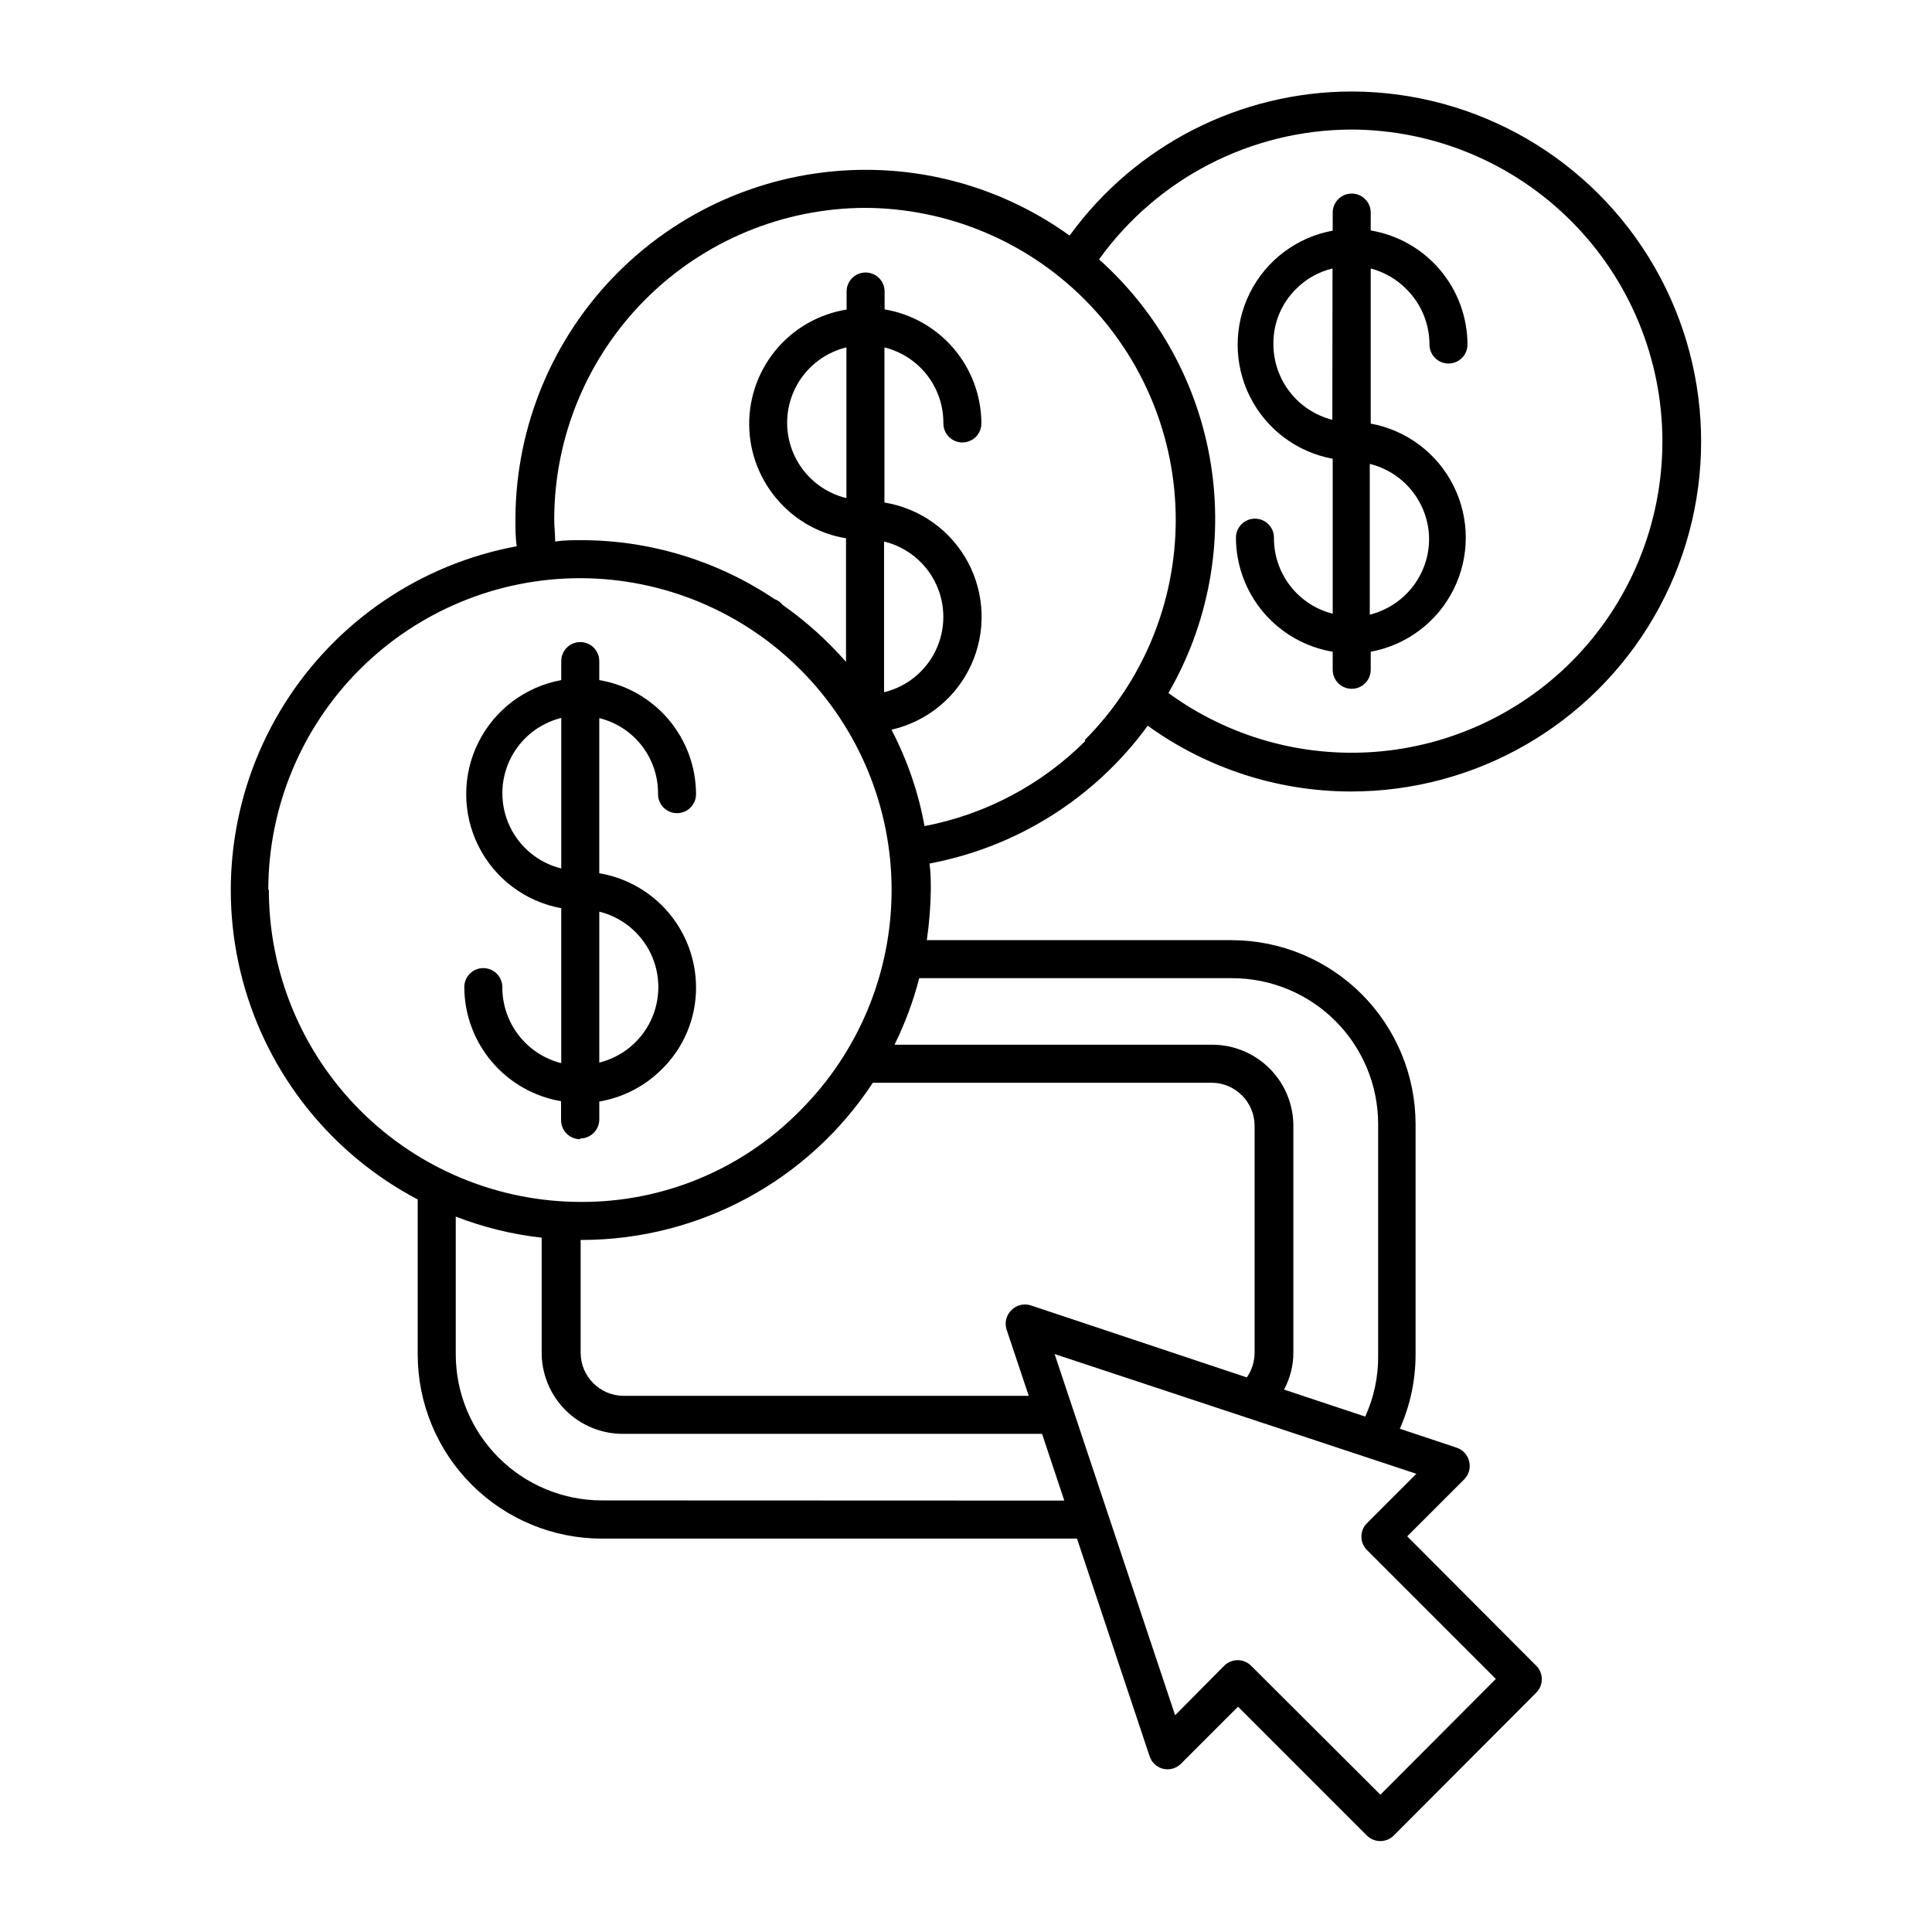
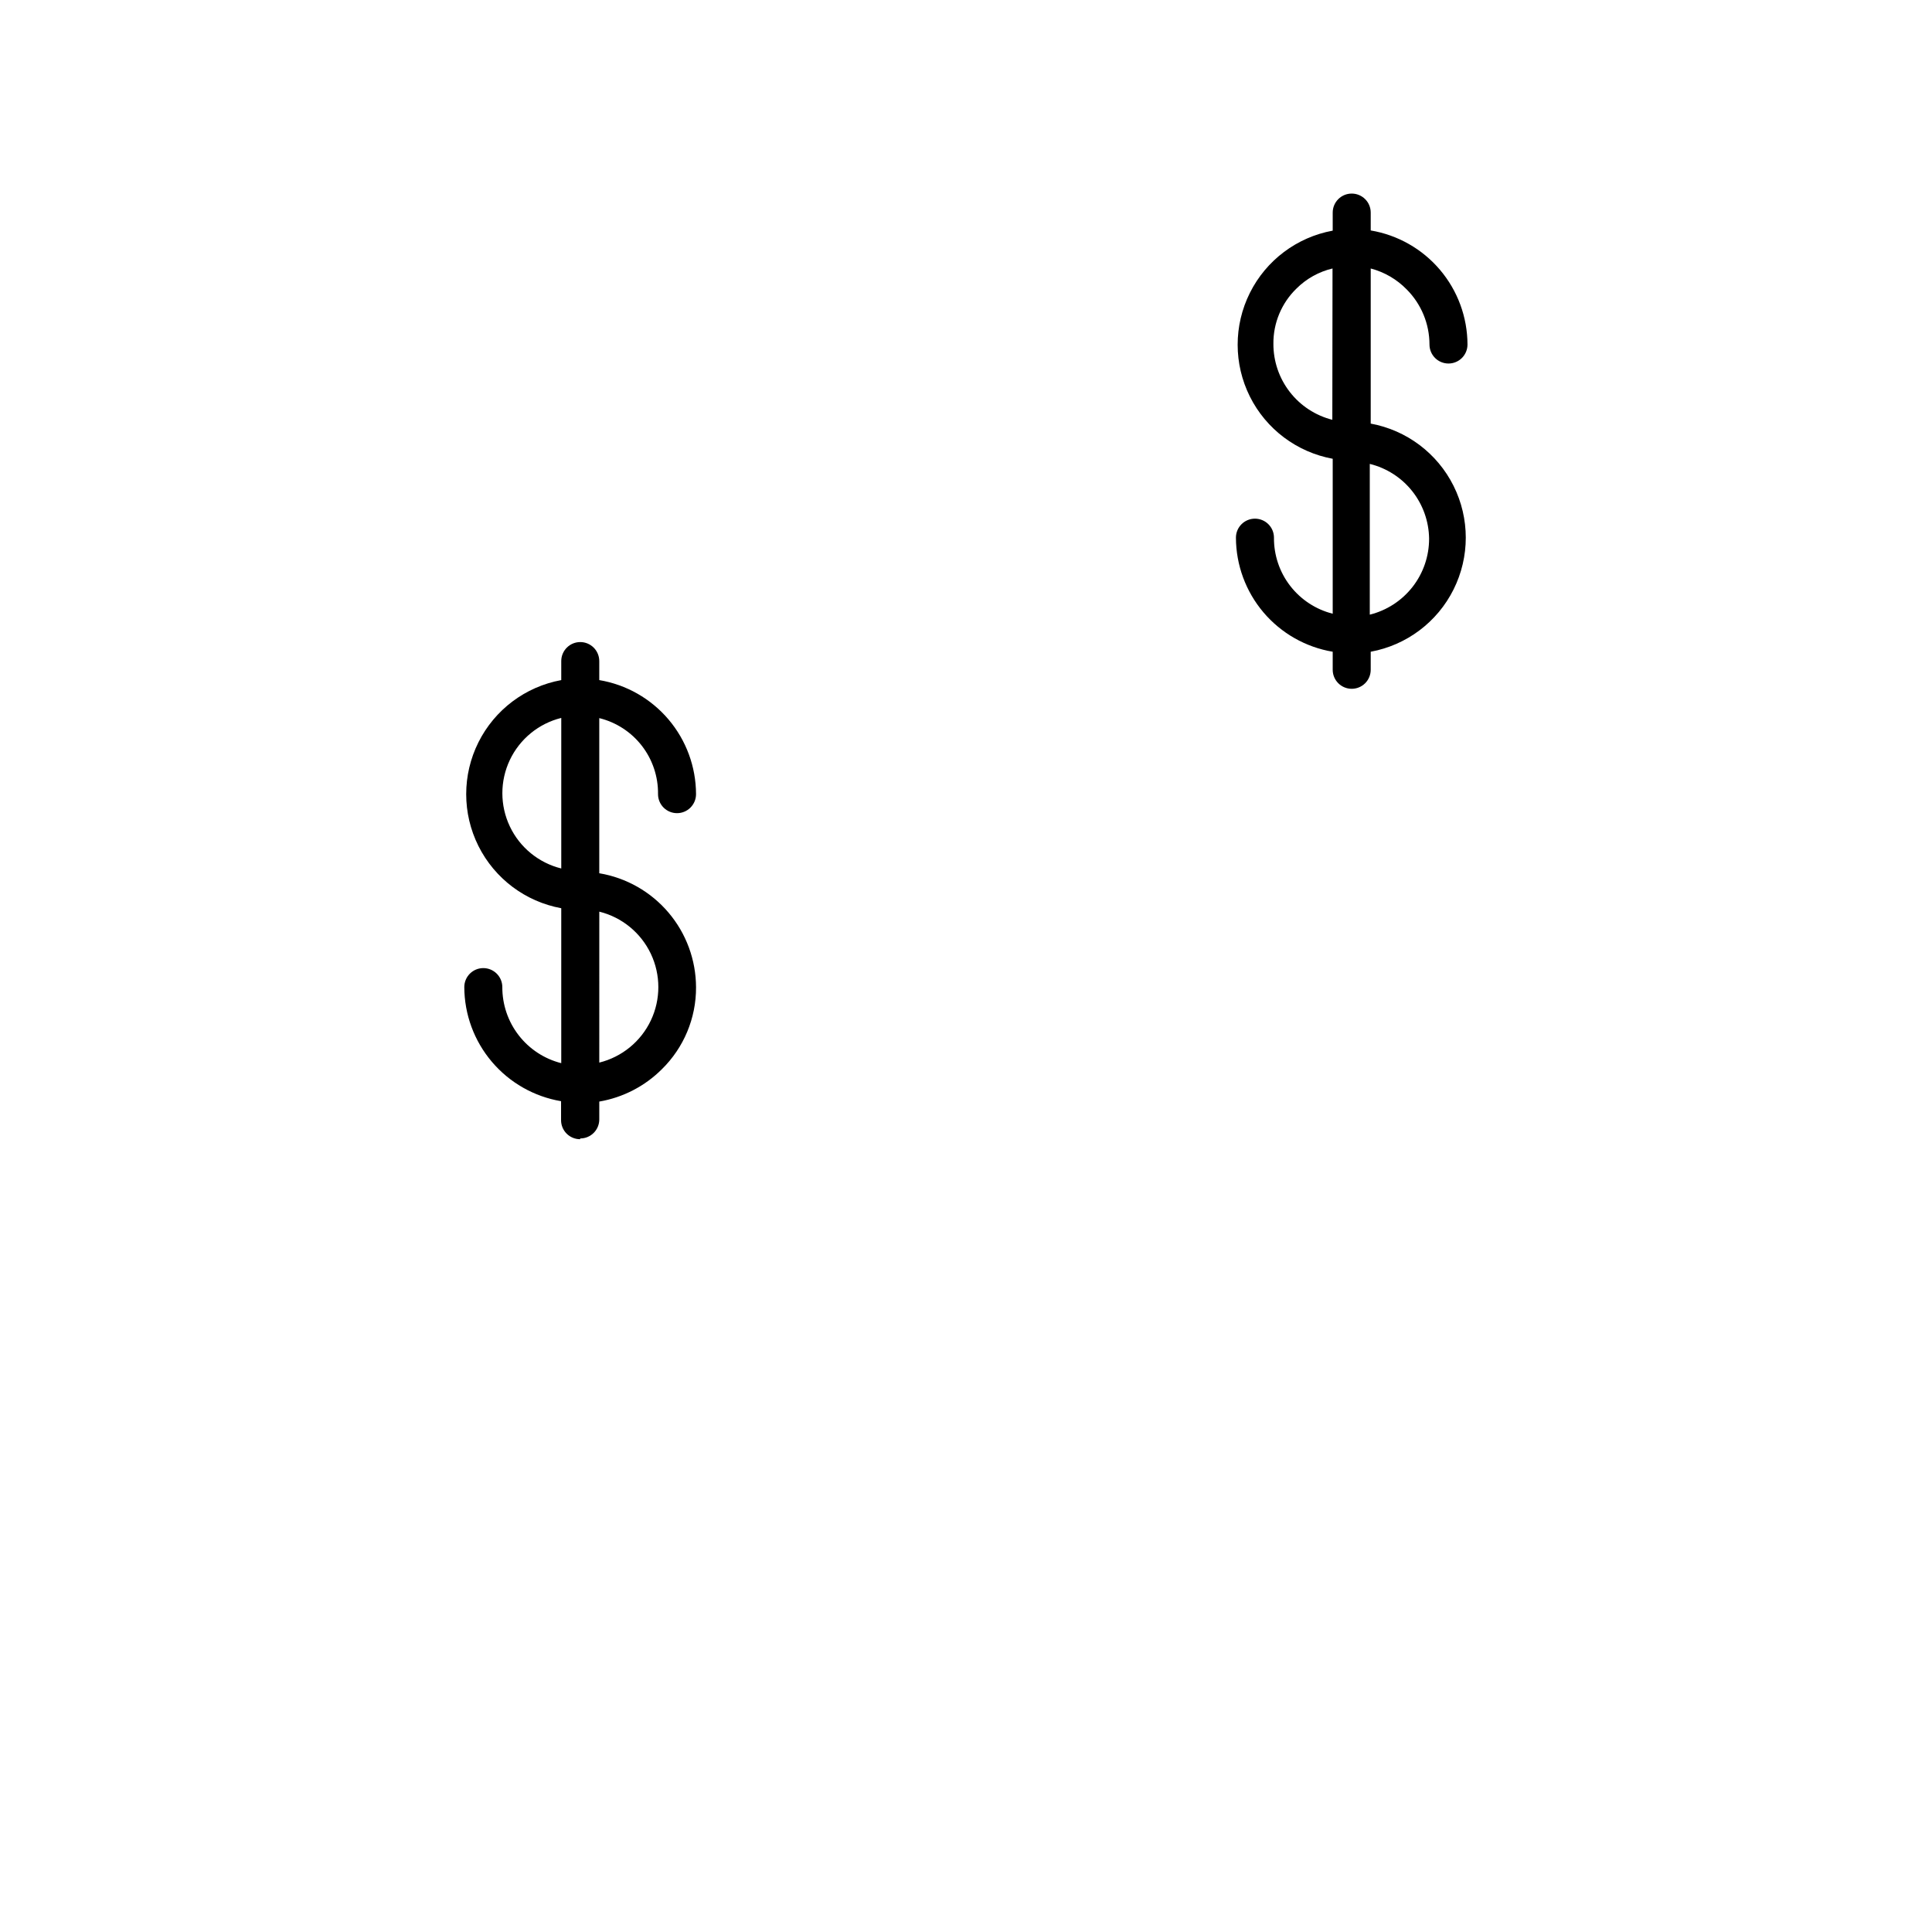
<svg xmlns="http://www.w3.org/2000/svg" fill="#000000" width="800px" height="800px" version="1.1" viewBox="144 144 512 512">
  <g>
-     <path d="m502.27 168.25c-29.617 0.012-57.434 14.211-74.816 38.188-15.711-11.328-34.59-17.426-53.957-17.43-24.59-0.027-48.18 9.703-65.598 27.055-17.418 17.352-27.238 40.906-27.309 65.496 0 2.418 0 5.039 0.352 7.203h0.004c-25.41 4.703-47.699 19.805-61.488 41.66-13.789 21.855-17.828 48.473-11.137 73.434 6.691 24.957 23.504 45.988 46.375 58.016v41.109c0.016 12.93 5.156 25.328 14.301 34.469 9.141 9.145 21.539 14.289 34.469 14.301h125.95l19.246 57.688c0.547 1.664 1.922 2.922 3.625 3.324 1.691 0.383 3.465-0.133 4.688-1.359l15.113-15.113 34.16 34.16-0.004-0.004c0.953 0.941 2.238 1.469 3.578 1.461 1.324-0.008 2.59-0.531 3.527-1.461l37.785-37.887c1.953-1.965 1.953-5.141 0-7.106l-34.207-34.309 15.113-15.113c1.23-1.246 1.727-3.039 1.309-4.734-0.391-1.695-1.629-3.066-3.273-3.629l-15.113-5.039c2.754-6.184 4.176-12.879 4.18-19.648v-61.113c-0.027-12.895-5.152-25.254-14.262-34.383-9.109-9.129-21.461-14.281-34.355-14.332h-80.91c0.629-4.34 0.984-8.715 1.059-13.102 0-2.418 0-4.785-0.352-7.203h-0.004c23.23-4.359 43.922-17.422 57.84-36.527 15.637 11.289 34.418 17.387 53.703 17.434 33.137 0.07 63.797-17.539 80.426-46.203 16.633-28.66 16.711-64.016 0.203-92.75-16.508-28.734-47.086-46.48-80.223-46.551zm-287.17 211.6c0.012-21.945 8.75-42.984 24.285-58.484 15.535-15.496 36.598-24.184 58.539-24.141 21.887 0.07 42.852 8.82 58.289 24.332 15.441 15.508 24.098 36.512 24.07 58.398-0.027 21.883-8.738 42.863-24.219 58.336-15.363 15.645-36.414 24.387-58.34 24.23-21.891-0.066-42.859-8.805-58.316-24.301-15.457-15.496-24.145-36.484-24.16-58.371zm153.21-103.84c-6.016-1.461-11.055-5.555-13.715-11.141-2.66-5.59-2.66-12.082 0-17.672 2.66-5.59 7.699-9.68 13.715-11.141zm42.422 220.27 5.894 17.633h-107.31c-6.316 0-11.438-5.121-11.438-11.438v-29.875h0.305c31.082-0.023 60.07-15.68 77.133-41.664h89.727c6.316 0 11.438 5.117 11.438 11.434v60.105c0.004 2.344-0.719 4.633-2.066 6.551l-57.281-19.094c-1.773-0.559-3.711-0.094-5.039 1.207-1.395 1.316-1.922 3.309-1.359 5.141zm-107.26 45.344c-10.258-0.016-20.094-4.098-27.344-11.348-7.254-7.254-11.336-17.09-11.348-27.348v-36.523c7.312 2.844 14.969 4.727 22.77 5.59v30.23c-0.066 5.793 2.203 11.367 6.301 15.465 4.098 4.094 9.672 6.367 15.465 6.297h110.84l5.894 17.684zm215.88-7.055-13.098 13.098h-0.004c-1.953 1.965-1.953 5.141 0 7.106l34.16 34.16-30.582 30.68-34.258-34.16c-0.945-0.953-2.234-1.488-3.578-1.488s-2.629 0.535-3.578 1.488l-12.996 13.102-31.941-95.723zm-48.82-131.34c10.254 0 20.086 4.07 27.344 11.316 7.254 7.246 11.336 17.074 11.348 27.324v61.113c0.094 5.66-1.078 11.273-3.426 16.426l-21.512-7.152v-0.004c1.617-3.004 2.465-6.359 2.469-9.773v-60.105c0-5.703-2.266-11.176-6.301-15.211s-9.504-6.301-15.211-6.301h-84.188c2.781-5.637 4.977-11.547 6.551-17.633zm-38.895-62.875c-11.625 11.621-26.473 19.484-42.621 22.57-1.625-8.906-4.578-17.516-8.766-25.543 9.332-2.117 17.141-8.469 21.117-17.172 3.977-8.703 3.664-18.762-0.844-27.203-4.508-8.441-12.695-14.293-22.137-15.832v-41.109c4.488 1.113 8.477 3.707 11.309 7.363 2.836 3.656 4.352 8.164 4.309 12.789 0 1.336 0.531 2.617 1.477 3.562 0.941 0.945 2.227 1.477 3.562 1.477 1.336 0 2.617-0.531 3.562-1.477 0.941-0.945 1.473-2.227 1.473-3.562-0.016-7.254-2.602-14.27-7.297-19.801-4.691-5.531-11.191-9.227-18.348-10.426v-4.738c0-1.336-0.527-2.617-1.473-3.562-0.945-0.945-2.227-1.477-3.562-1.477-2.785 0-5.039 2.258-5.039 5.039v4.785c-7.481 1.203-14.25 5.129-19.008 11.023-4.758 5.894-7.168 13.34-6.766 20.902 0.402 7.566 3.59 14.715 8.945 20.07 4.504 4.566 10.344 7.586 16.676 8.613v32.75c-4.988-5.691-10.637-10.766-16.824-15.117-0.547-0.695-1.281-1.223-2.117-1.512-15.121-10.156-32.922-15.59-51.137-15.617-2.367 0-4.684 0-7.004 0.352 0-1.965-0.25-3.93-0.25-5.945v0.004c0.051-21.852 8.75-42.789 24.195-58.242 15.445-15.453 36.379-24.168 58.227-24.234 21.871 0.105 42.809 8.867 58.23 24.375 15.426 15.508 24.074 36.496 24.055 58.367-0.016 21.871-8.699 42.844-24.145 58.324zm-53.352-12.898v-39.953c6.016 1.461 11.051 5.555 13.715 11.145 2.66 5.59 2.66 12.078 0 17.668-2.664 5.59-7.699 9.684-13.715 11.141zm182.12-8.059c-13.891 13.871-32.277 22.328-51.852 23.844-19.574 1.512-39.043-4.012-54.906-15.582 10.613-18.352 14.582-39.797 11.23-60.73-3.348-20.93-13.809-40.066-29.617-54.188 15.461-21.52 40.309-34.316 66.805-34.41 21.895 0.047 42.875 8.781 58.34 24.277 15.461 15.5 24.148 36.5 24.148 58.395 0 21.895-8.684 42.895-24.148 58.395z" />
    <path d="m516.78 220.69c3.867 3.879 6.043 9.133 6.047 14.613 0 1.336 0.531 2.617 1.477 3.562 0.941 0.941 2.223 1.473 3.562 1.473 1.336 0 2.617-0.531 3.562-1.473 0.941-0.945 1.473-2.227 1.473-3.562-0.02-7.258-2.602-14.27-7.297-19.805-4.691-5.531-11.191-9.223-18.348-10.426v-4.734c0-1.336-0.527-2.617-1.473-3.562-0.945-0.945-2.227-1.477-3.562-1.477-2.785 0-5.039 2.254-5.039 5.039v4.785c-9.504 1.742-17.637 7.852-21.953 16.5-4.316 8.645-4.316 18.812 0 27.461 4.316 8.645 12.449 14.754 21.953 16.496v41.062c-4.477-1.129-8.445-3.731-11.27-7.387-2.824-3.652-4.336-8.148-4.297-12.77 0-2.781-2.258-5.035-5.039-5.035s-5.039 2.254-5.039 5.035c0.02 7.258 2.606 14.27 7.297 19.805 4.695 5.531 11.191 9.227 18.348 10.426v4.785c0 1.336 0.531 2.617 1.477 3.562 0.945 0.945 2.227 1.477 3.562 1.477 1.336 0 2.617-0.531 3.562-1.477 0.945-0.945 1.473-2.227 1.473-3.562v-4.785c9.508-1.742 17.637-7.852 21.953-16.496 4.32-8.648 4.32-18.816 0-27.465-4.316-8.645-12.445-14.754-21.953-16.496v-41.109c3.617 0.949 6.91 2.863 9.523 5.539zm-19.699 34.562c-4.477-1.137-8.449-3.734-11.277-7.387-2.832-3.652-4.359-8.145-4.34-12.766-0.047-5.496 2.156-10.777 6.098-14.609 2.633-2.633 5.949-4.481 9.57-5.34zm25.645 31.488c0.012 4.633-1.531 9.137-4.379 12.789-2.852 3.656-6.844 6.246-11.34 7.363v-39.953c4.441 1.094 8.398 3.633 11.242 7.215 2.844 3.586 4.418 8.012 4.477 12.586z" />
    <path d="m297.78 445.7c1.336 0 2.617-0.531 3.562-1.477 0.941-0.945 1.473-2.227 1.473-3.562v-4.734c6.277-1.074 12.07-4.066 16.578-8.566 5.828-5.715 9.102-13.547 9.066-21.715-0.02-7.254-2.602-14.27-7.297-19.801-4.691-5.531-11.191-9.227-18.348-10.426v-41.113c4.492 1.105 8.477 3.699 11.305 7.359 2.824 3.66 4.328 8.168 4.266 12.793 0 1.336 0.531 2.617 1.473 3.562 0.945 0.945 2.227 1.477 3.562 1.477 1.336 0 2.621-0.531 3.562-1.477 0.945-0.945 1.477-2.227 1.477-3.562-0.02-7.254-2.602-14.27-7.297-19.801-4.691-5.531-11.191-9.227-18.348-10.426v-5.039c0-1.336-0.531-2.617-1.473-3.562-0.945-0.945-2.227-1.477-3.562-1.477-2.785 0-5.039 2.258-5.039 5.039v5.039c-9.504 1.742-17.637 7.852-21.953 16.496-4.316 8.645-4.316 18.816 0 27.461 4.316 8.645 12.449 14.758 21.953 16.5v41.059c-4.481-1.133-8.449-3.734-11.277-7.387-2.832-3.652-4.359-8.145-4.34-12.766 0-1.336-0.531-2.617-1.477-3.562-0.945-0.945-2.227-1.477-3.562-1.477-2.785 0-5.039 2.258-5.039 5.039 0.027 7.254 2.617 14.262 7.309 19.793 4.691 5.531 11.184 9.227 18.336 10.438v5.039c0 1.336 0.531 2.617 1.477 3.562 0.945 0.941 2.227 1.473 3.562 1.473zm5.039-60.105h-0.004c6 1.484 11.02 5.59 13.668 11.176 2.644 5.586 2.644 12.066 0 17.652-2.648 5.586-7.668 9.688-13.668 11.176zm-10.078-11.438c-5.984-1.484-10.988-5.574-13.629-11.148-2.641-5.57-2.641-12.031 0-17.605 2.641-5.57 7.644-9.664 13.629-11.148z" />
  </g>
</svg>